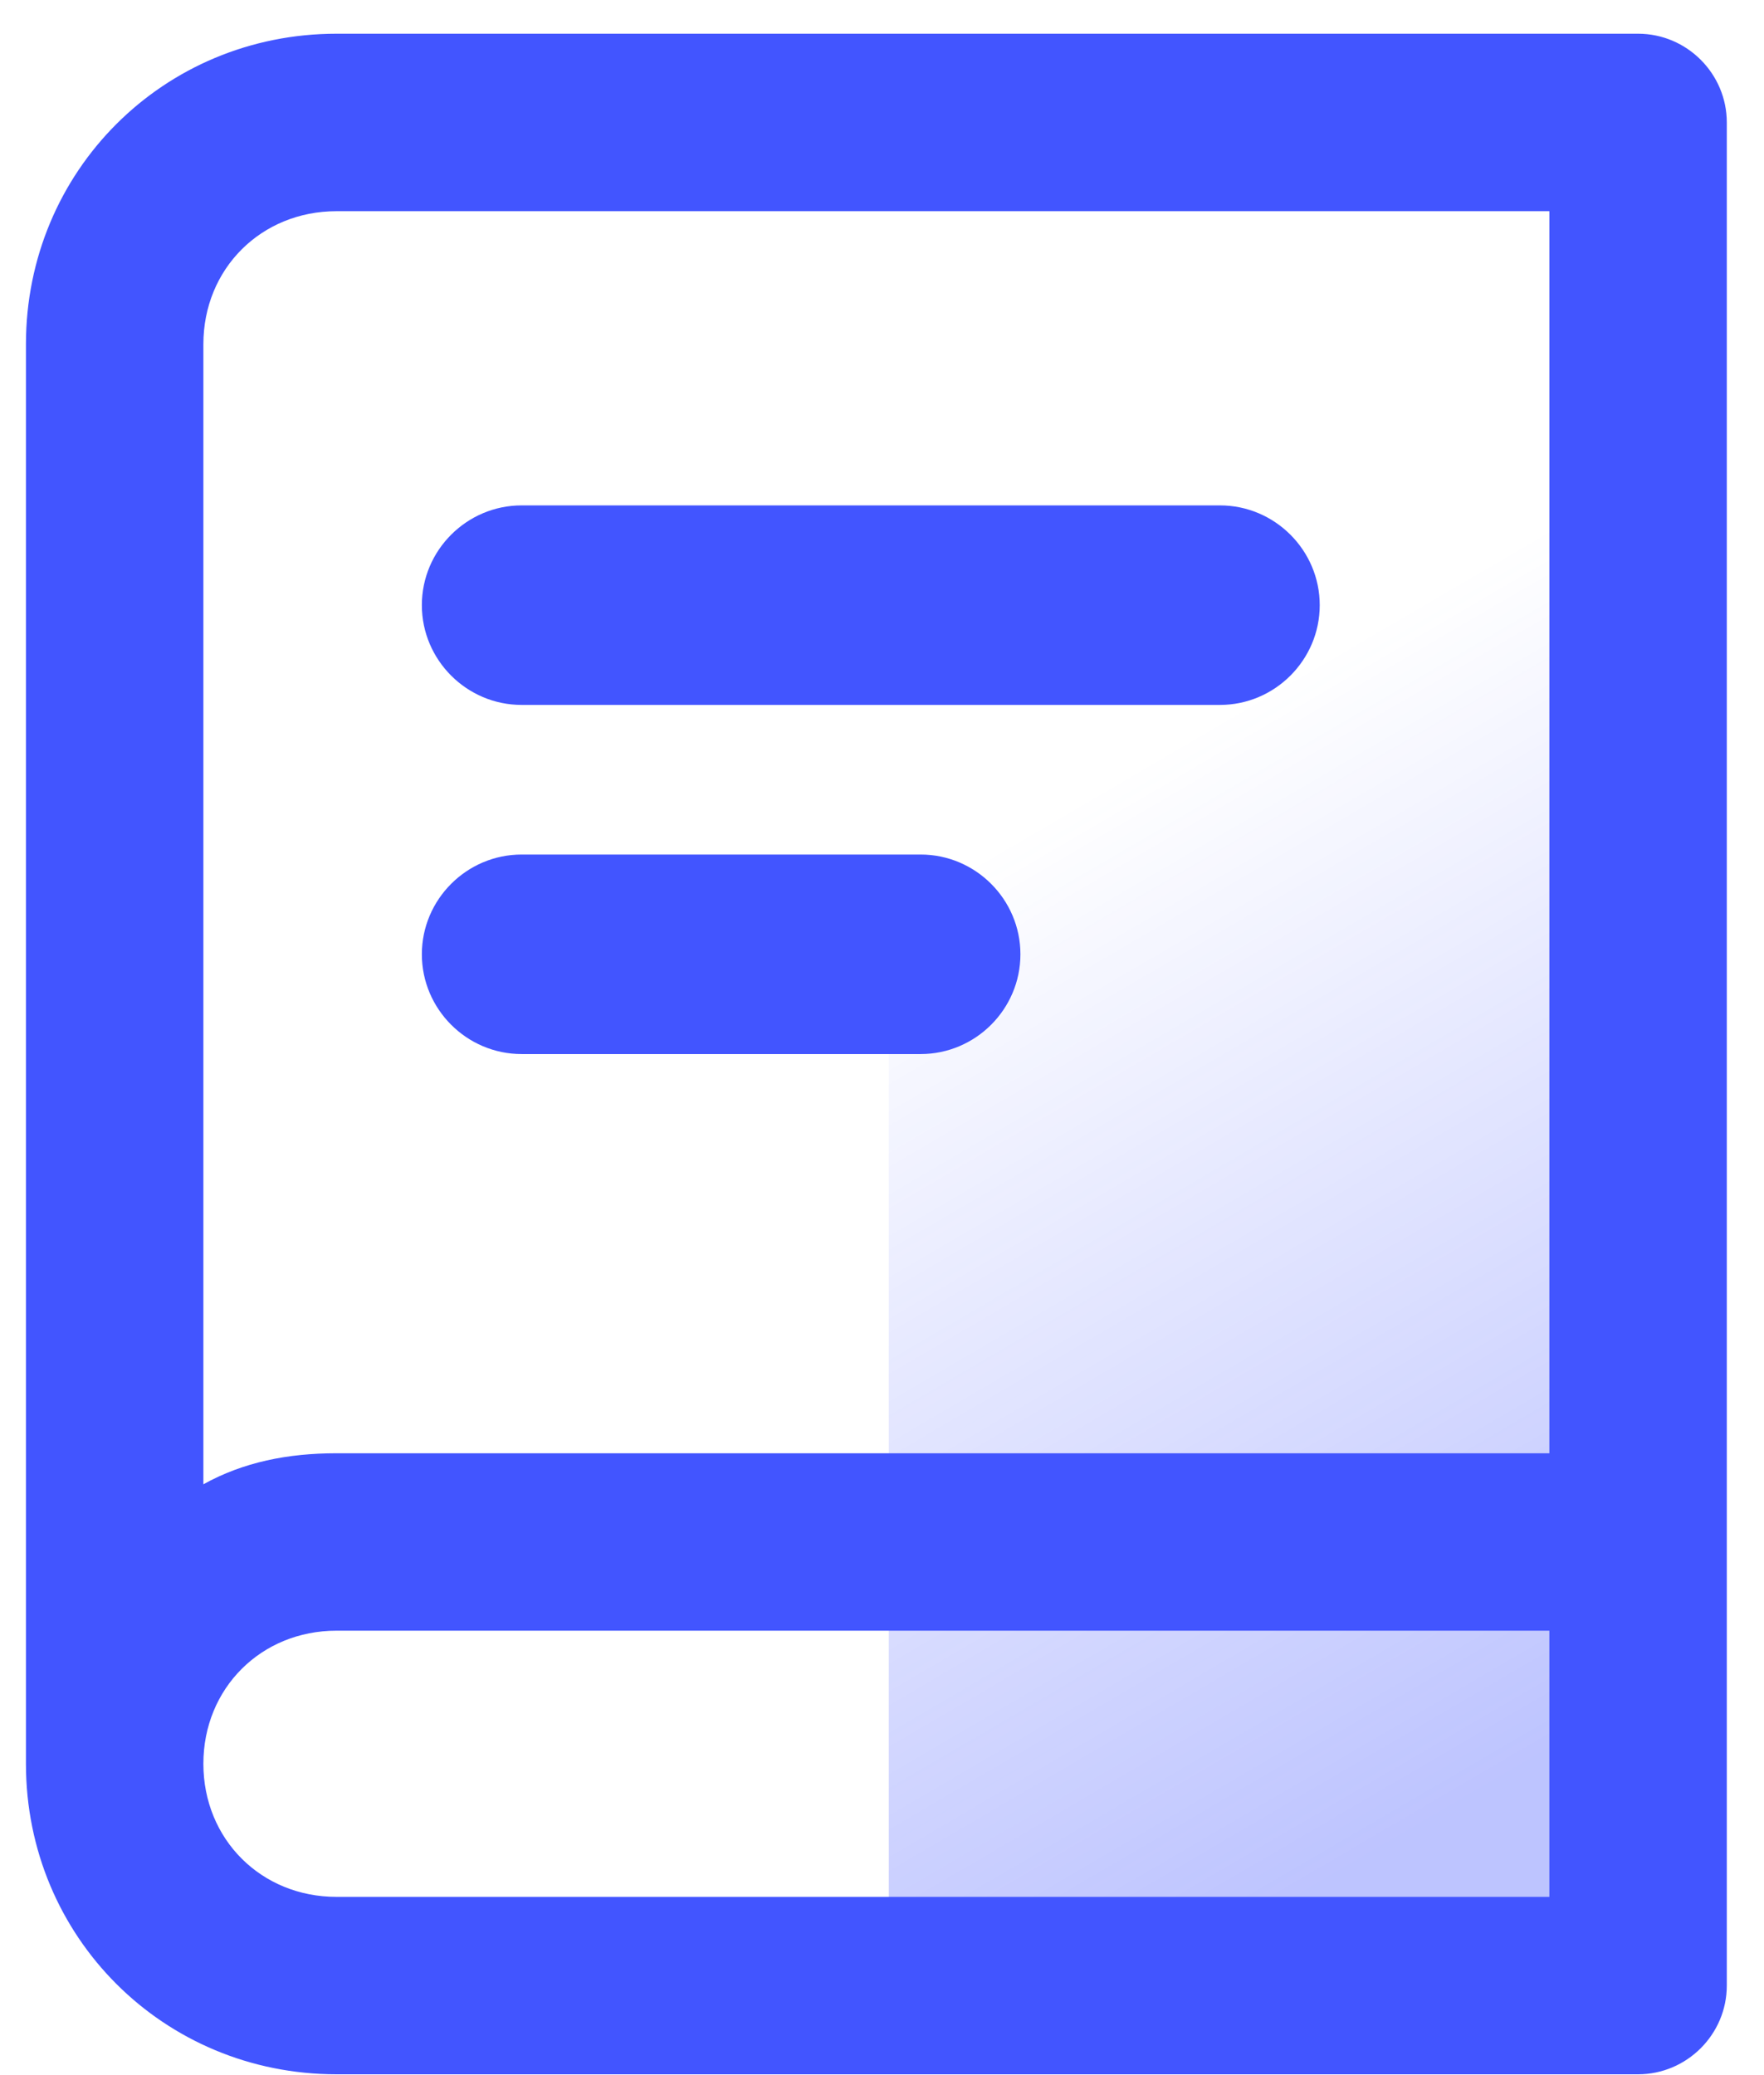
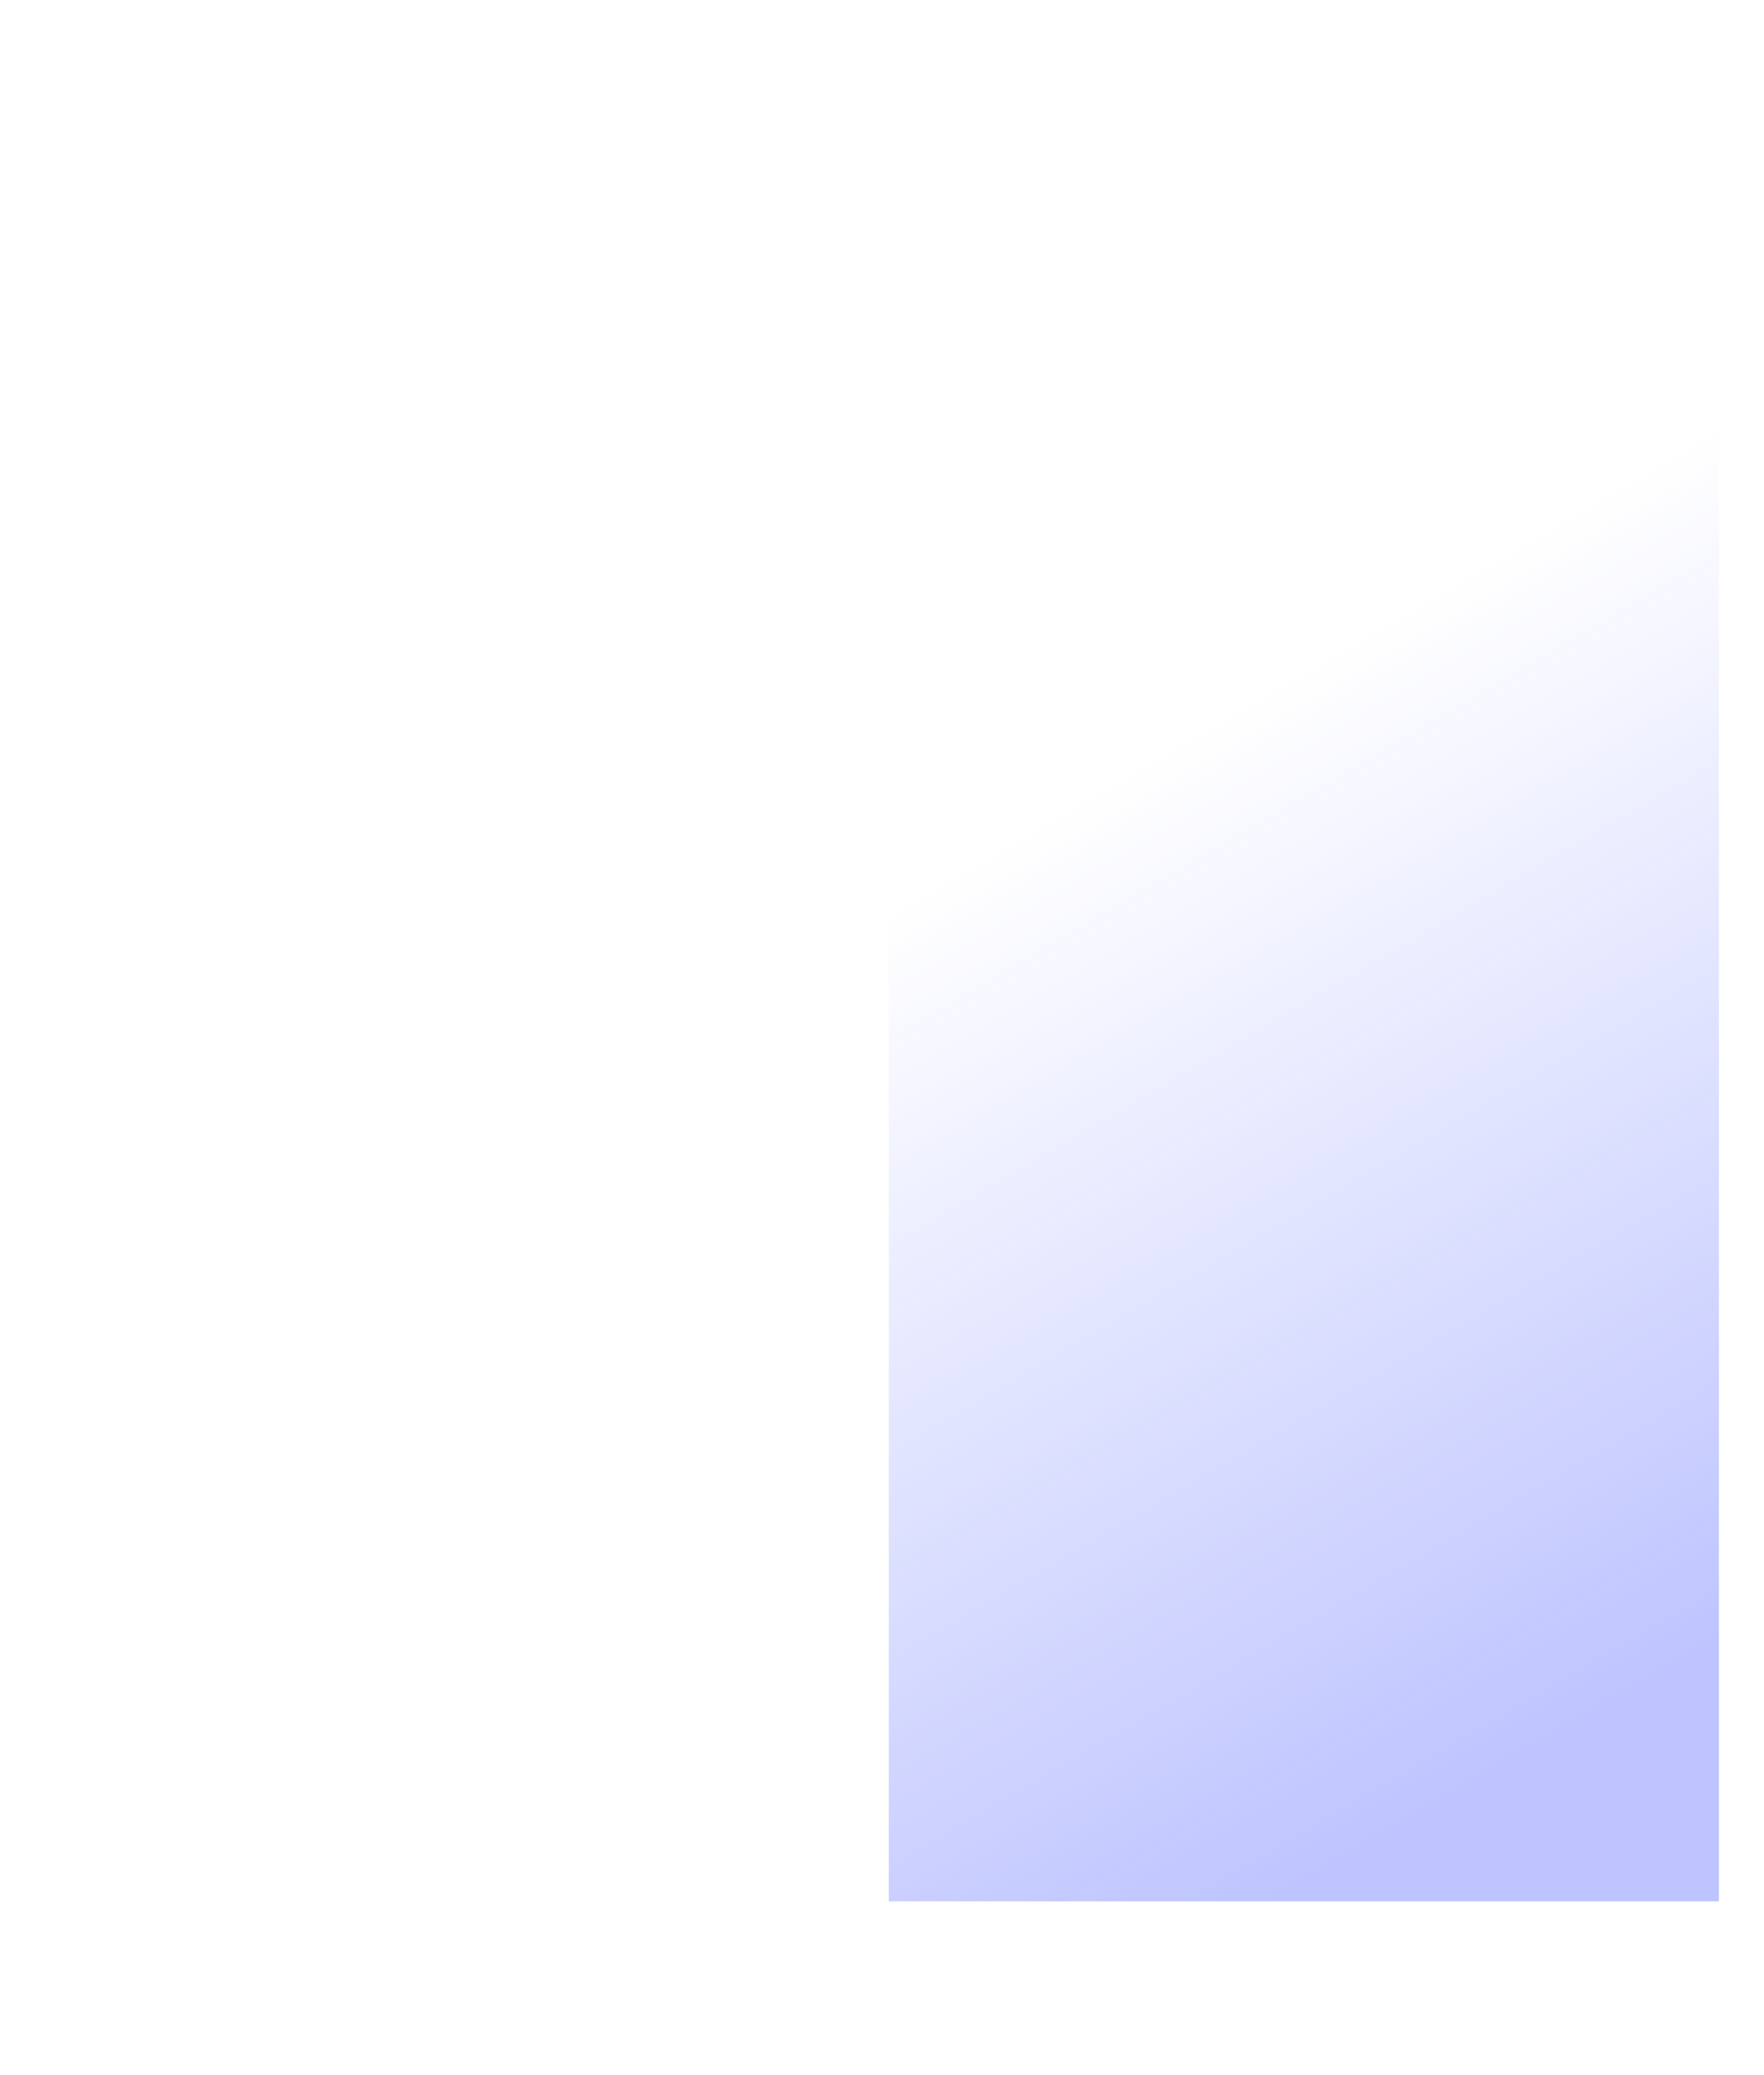
<svg xmlns="http://www.w3.org/2000/svg" width="34" height="40" viewBox="0 0 34 40" fill="none">
  <rect opacity="0.5" x="33.131" y="36.65" width="16" height="34" transform="rotate(180 33.131 36.65)" fill="url(#paint0_linear_652_2408)" />
-   <path fill-rule="evenodd" clip-rule="evenodd" d="M0.5 33.998C0.5 37.333 3.151 39.984 6.486 39.984H31.573C32.513 39.984 33.283 39.214 33.283 38.274V2.361C33.283 1.42 32.513 0.65 31.573 0.65H6.486C3.151 0.65 0.5 3.301 0.5 6.636V33.998ZM3.92 33.998C3.92 32.545 5.032 31.433 6.486 31.433H29.863V36.564H6.486C5.032 36.564 3.92 35.452 3.92 33.998ZM3.92 28.611V6.636C3.92 5.182 5.032 4.071 6.486 4.071H29.863V28.013H6.486C5.545 28.013 4.69 28.184 3.92 28.611ZM23.514 13.588H10.054C8.996 13.588 8.131 12.723 8.131 11.665C8.131 10.607 8.996 9.742 10.054 9.742H23.514C24.571 9.742 25.437 10.607 25.437 11.665C25.437 12.723 24.571 13.588 23.514 13.588ZM17.745 20.318H10.054C8.996 20.318 8.131 19.453 8.131 18.395C8.131 17.337 8.996 16.472 10.054 16.472H17.745C18.803 16.472 19.668 17.337 19.668 18.395C19.668 19.453 18.803 20.318 17.745 20.318Z" fill="#4255FF" />
  <defs>
    <linearGradient id="paint0_linear_652_2408" x1="41.156" y1="36.65" x2="51.499" y2="54.339" gradientUnits="userSpaceOnUse">
      <stop stop-color="#4255FF" stop-opacity="0.7" />
      <stop offset="1" stop-color="#4255FF" stop-opacity="0" />
    </linearGradient>
  </defs>
</svg>